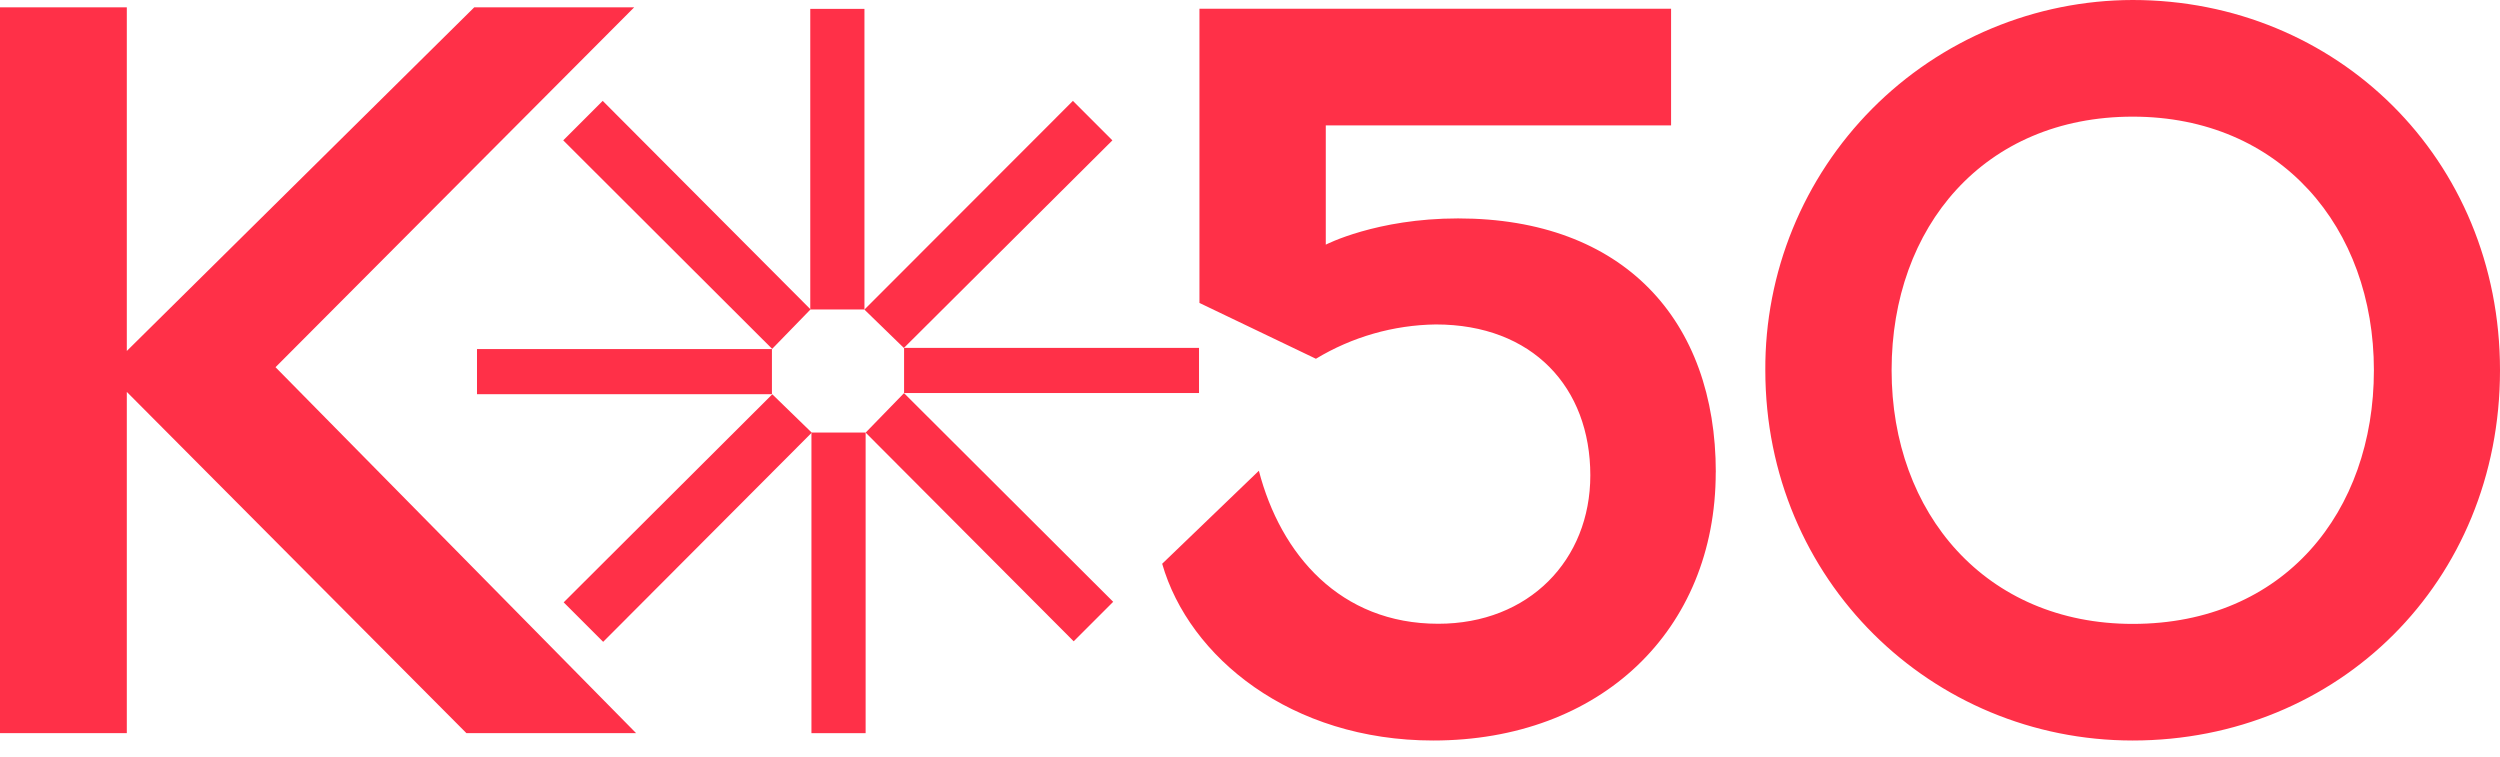
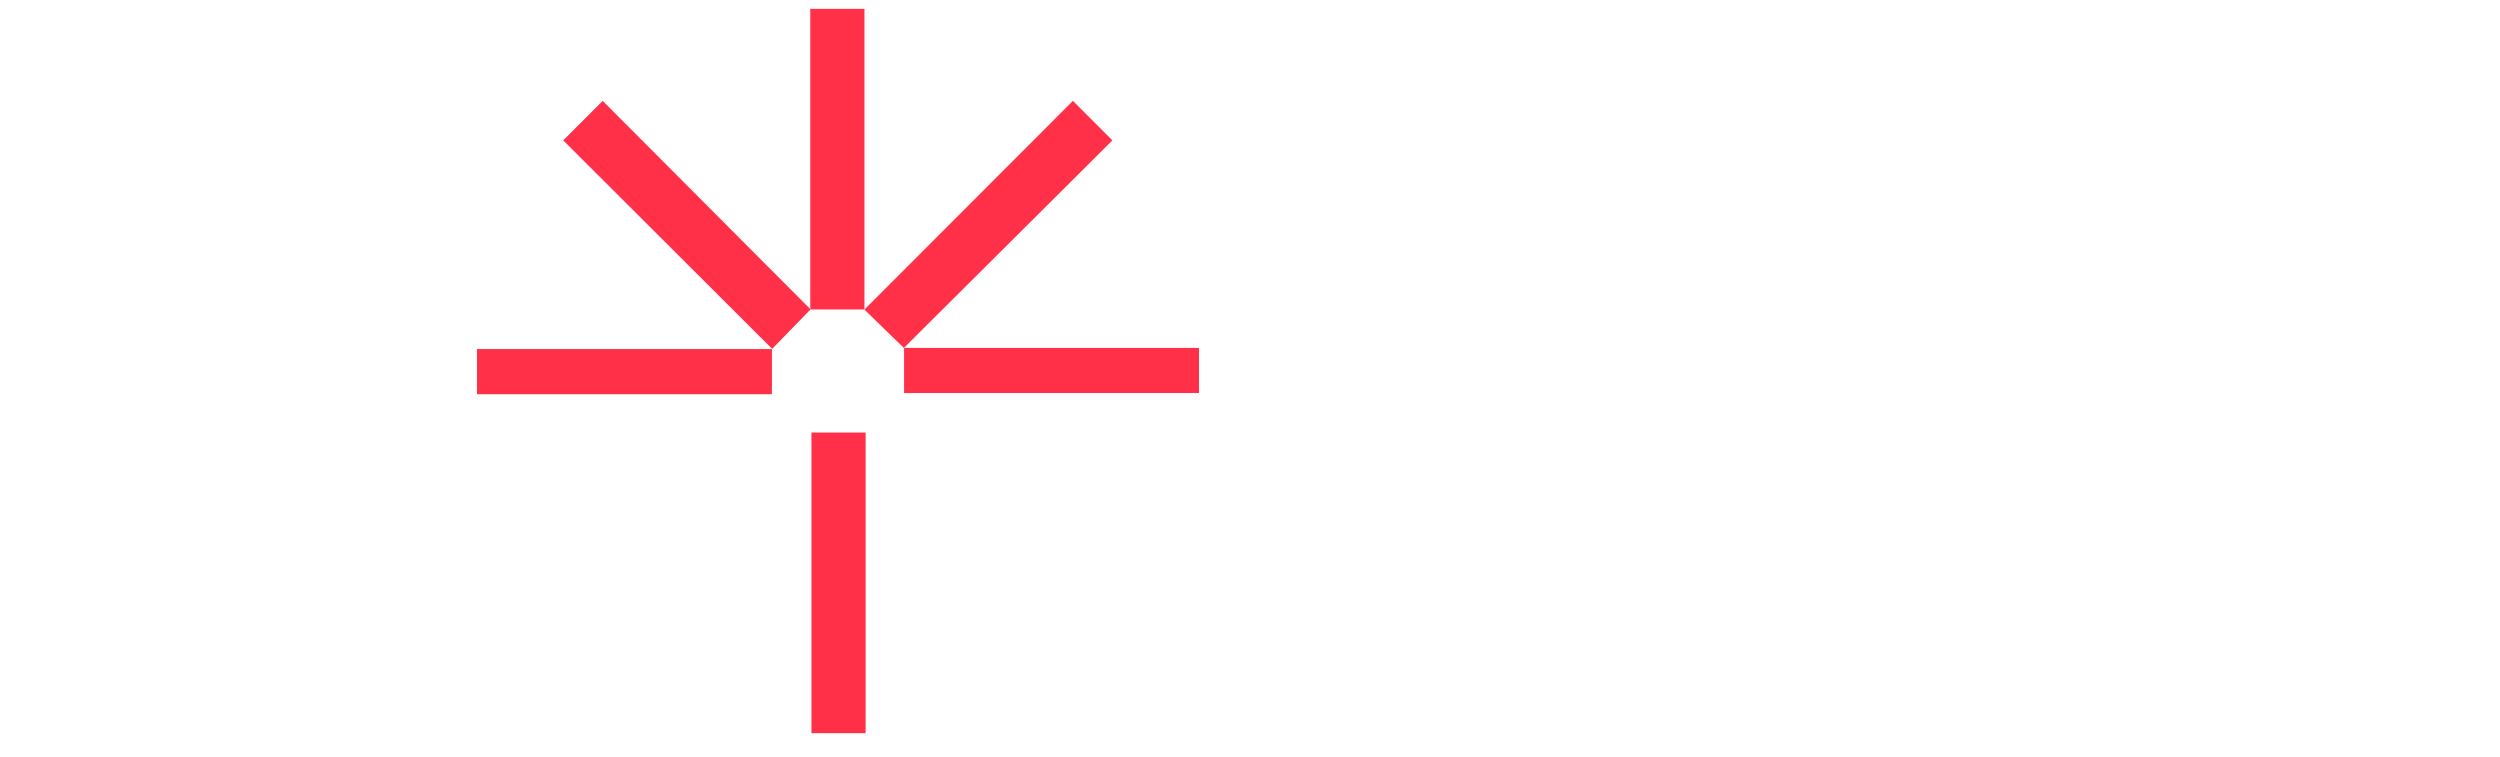
<svg xmlns="http://www.w3.org/2000/svg" width="109" height="33" viewBox="0 0 109 33" fill="none">
-   <path d="M12.013 16.01L27.735 31.966H20.337L5.529 17.087V31.966H0V0.32H5.529V15.302L20.677 0.32H27.65L12.013 16.01ZM74.806 20.592C74.806 27.496 69.77 32.286 62.486 32.286C56.293 32.286 51.841 28.656 50.671 24.58L54.887 20.525C55.835 24.177 58.436 27.196 62.706 27.196C66.662 27.196 69.338 24.418 69.338 20.724C69.338 16.893 66.823 14.146 62.602 14.146C60.758 14.171 58.953 14.688 57.374 15.642L52.296 13.208V0.382H72.859V5.467H57.804V10.667C57.804 10.667 60.007 9.523 63.571 9.523C70.795 9.523 74.809 13.967 74.809 20.592H74.806ZM92.987 27.202C86.59 27.202 82.474 22.393 82.474 16.143C82.474 9.893 86.505 5.086 92.987 5.086C99.428 5.086 103.502 9.915 103.502 16.143C103.502 22.312 99.592 27.202 92.987 27.202ZM92.987 0C90.874 0.004 88.783 0.425 86.833 1.239C84.883 2.053 83.113 3.244 81.624 4.744C80.136 6.244 78.959 8.023 78.16 9.979C77.361 11.935 76.956 14.03 76.968 16.143C76.968 25.301 84.223 32.286 92.984 32.286C101.936 32.286 109 25.382 109 16.143C109 6.904 101.855 0 92.984 0" fill="#FF3048" />
  <path d="M52.277 15.168H39.418V17.136H52.277V15.168Z" fill="#FF3048" />
  <path d="M37.69 0.387H35.328V13.493H37.69V0.387Z" fill="#FF3048" />
  <path d="M37.741 18.859H35.379V31.966H37.741V18.859Z" fill="#FF3048" />
-   <path d="M48.535 26.239L39.415 17.141L37.742 18.862L46.813 27.961L48.535 26.239Z" fill="#FF3048" />
  <path d="M46.779 4.398L37.688 13.498L39.409 15.171L48.5 6.12L46.779 4.398Z" fill="#FF3048" />
  <path d="M33.656 15.219H20.797V17.187H33.656V15.219Z" fill="#FF3048" />
  <path d="M24.557 6.12L33.666 15.211L35.34 13.489L26.278 4.398L24.557 6.12Z" fill="#FF3048" />
-   <path d="M26.298 27.984L35.393 18.864L33.672 17.191L24.576 26.262L26.298 27.984Z" fill="#FF3048" />
</svg>